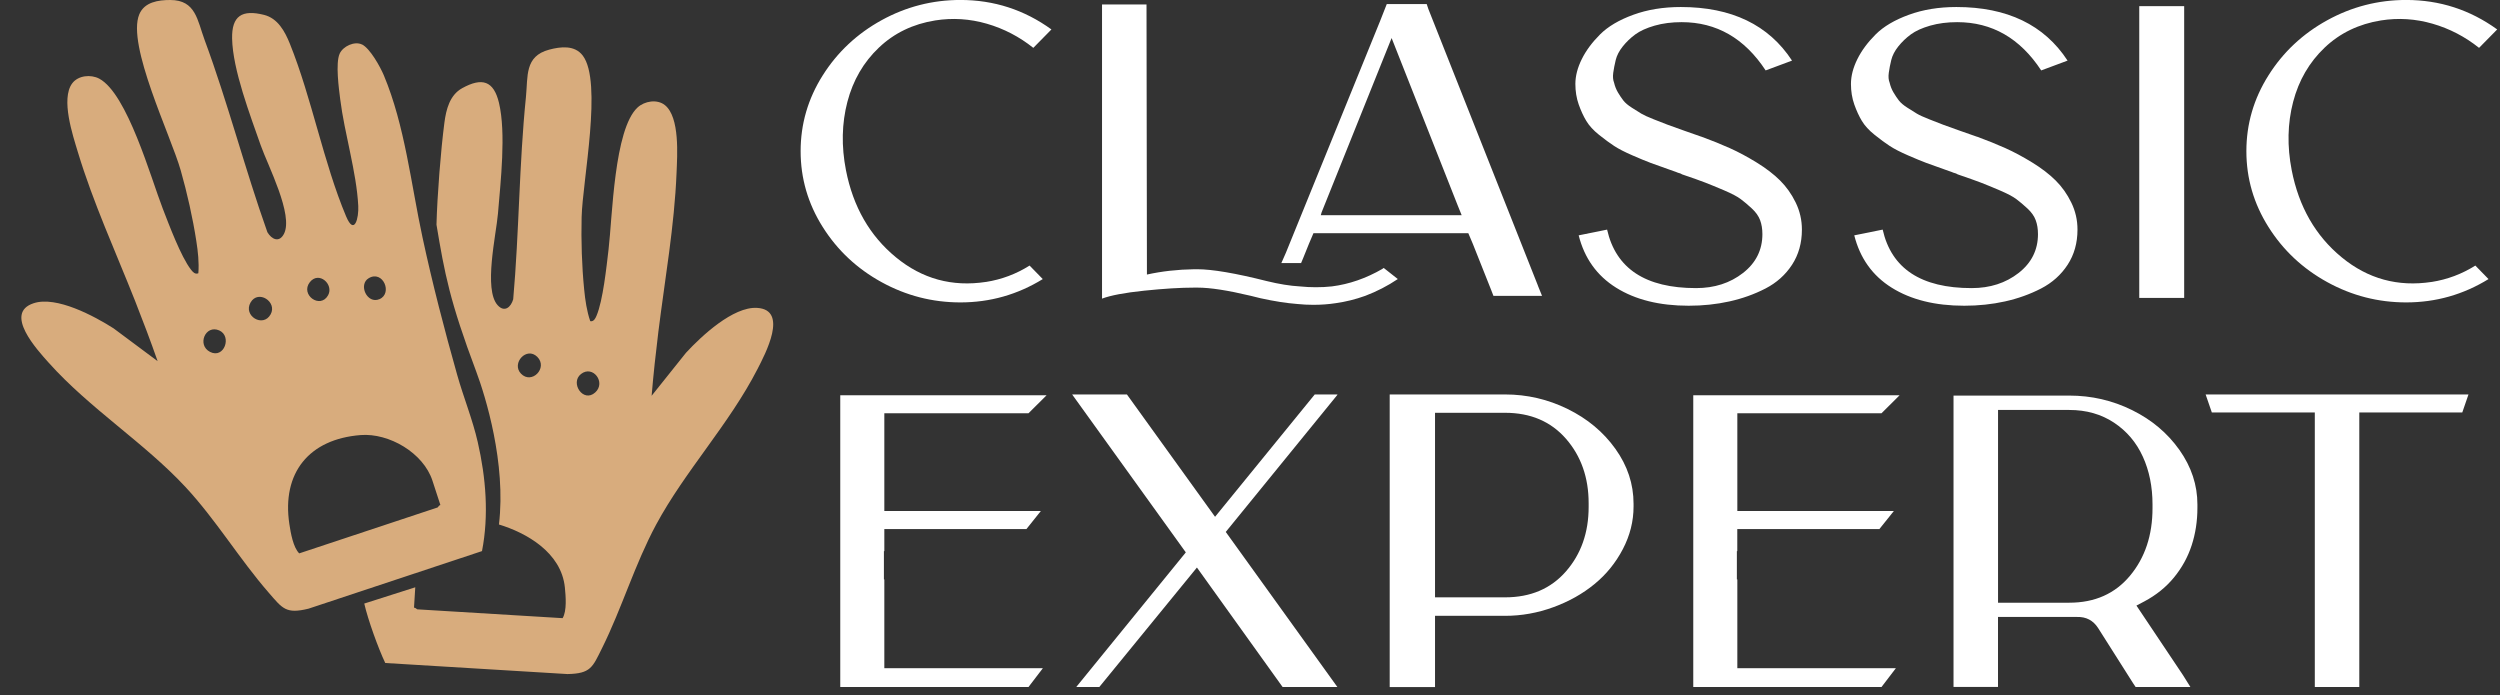
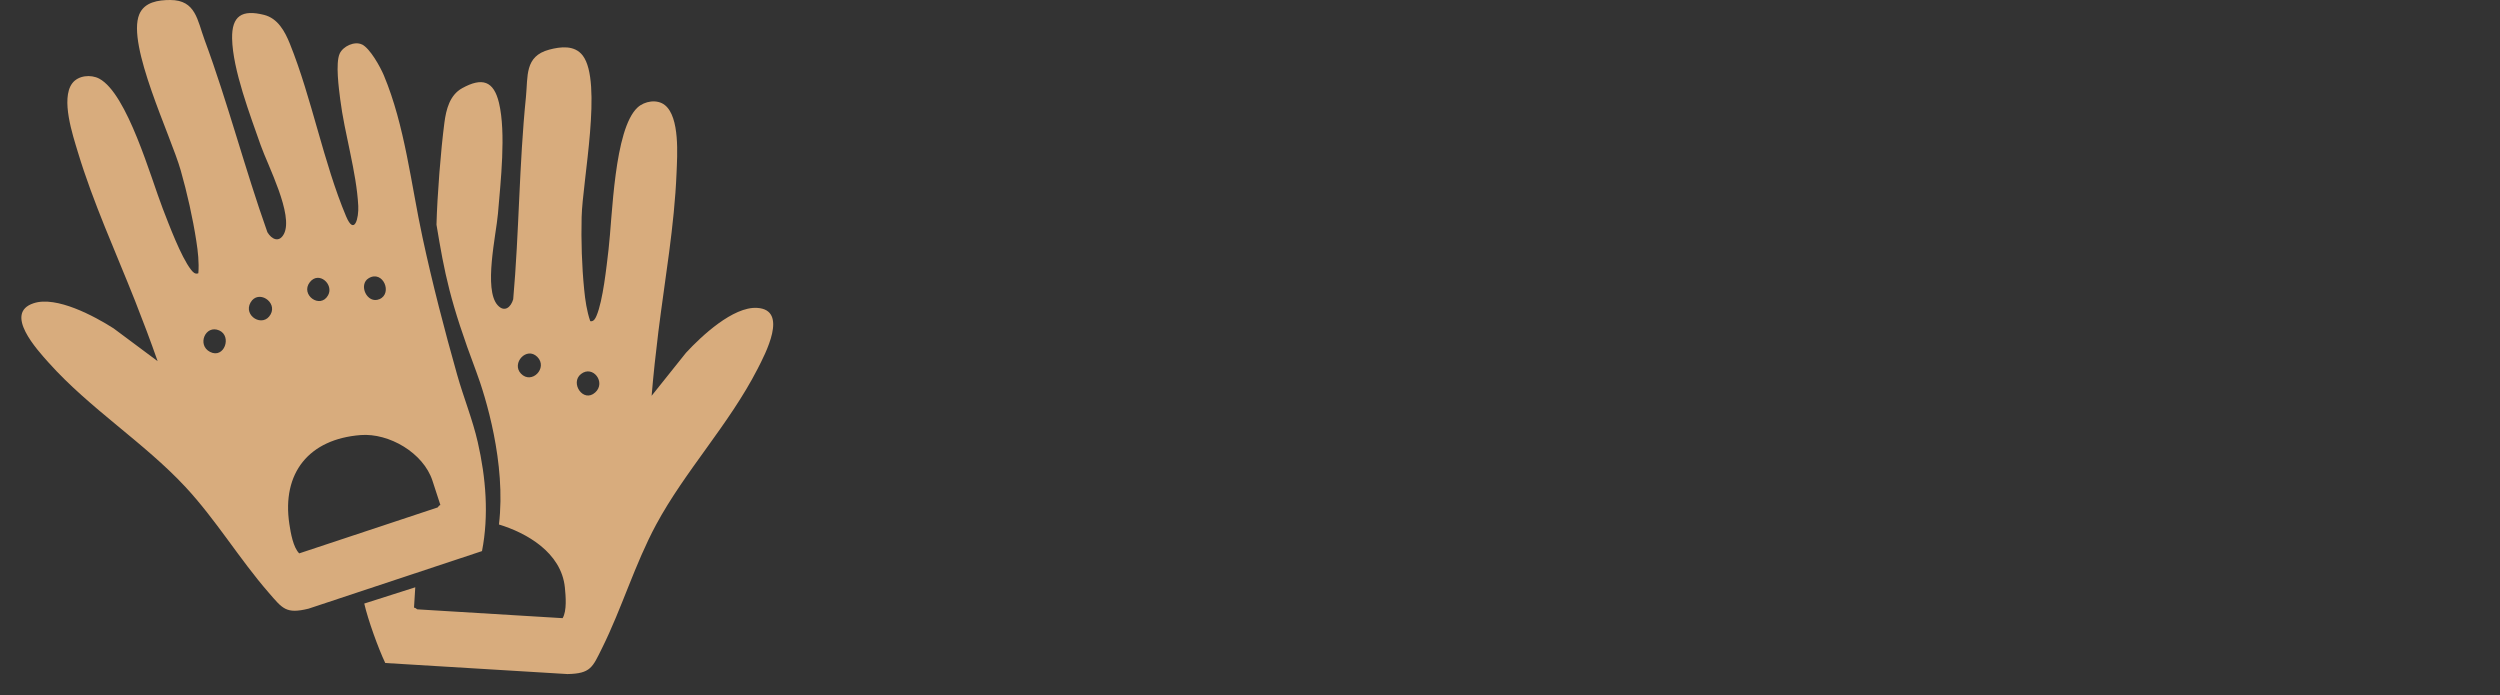
<svg xmlns="http://www.w3.org/2000/svg" width="223" height="62" viewBox="0 0 223 62" fill="none">
  <rect x="0" y="0" width="223" height="62" fill="#333333" stroke="none" />
  <g clip-path="url(#clip0_29321_5281)">
    <path d="M87.946 25.15C89.342 24.931 90.64 24.443 91.839 23.689L93.015 24.894C90.762 26.281 88.312 26.975 85.669 26.975C83.171 26.975 80.826 26.372 78.634 25.167C76.441 23.962 74.689 22.319 73.381 20.239C72.07 18.158 71.416 15.909 71.416 13.486C71.416 11.062 72.07 8.813 73.381 6.733C74.693 4.652 76.445 3.01 78.634 1.804C80.826 0.599 83.171 -0.003 85.669 -0.003C88.657 -0.003 91.365 0.872 93.788 2.626L92.171 4.269C90.921 3.272 89.538 2.552 88.02 2.114C86.502 1.676 84.971 1.579 83.429 1.821C81.443 2.138 79.766 2.946 78.397 4.248C77.024 5.551 76.089 7.164 75.587 9.086C75.086 11.008 75.042 13.041 75.459 15.182C76.096 18.444 77.583 21.036 79.921 22.955C82.26 24.877 84.937 25.608 87.949 25.147L87.946 25.15Z" fill="white" />
    <path d="M123.326 23.979C123.326 23.955 123.363 23.931 123.434 23.905L124.685 24.891C123.777 25.5 122.811 25.998 121.781 26.389C120.9 26.705 120.015 26.924 119.134 27.045C118.497 27.143 117.836 27.19 117.148 27.19C116.684 27.19 116.206 27.167 115.715 27.116C114.759 27.042 113.668 26.874 112.445 26.604C112.37 26.581 112.079 26.507 111.564 26.386C109.531 25.901 107.952 25.655 106.823 25.655H106.528C105.305 25.655 103.817 25.746 102.066 25.928C100.314 26.11 99.06 26.349 98.301 26.638V0.401H102.269L102.306 24.49C103.628 24.197 105.037 24.039 106.532 24.016H106.789C108.135 24.016 110.205 24.369 112.997 25.073C114.099 25.342 115.078 25.5 115.935 25.547C116.427 25.598 116.901 25.621 117.369 25.621C117.884 25.621 118.362 25.598 118.802 25.547C120.344 25.352 121.852 24.83 123.322 23.979H123.326ZM137.179 25.477L137.548 26.389H133.214L133.031 25.914L131.377 21.753L130.974 20.804H117.159L116.755 21.753L116.24 23.029L116.057 23.467H114.295L114.698 22.555L123.112 1.858L123.699 0.364H127.263L127.409 0.801L137.182 25.473L137.179 25.477ZM117.816 19.198H130.381L130.012 18.286L124.132 3.393L117.887 18.942L117.813 19.198H117.816Z" fill="white" />
    <path d="M151.764 12.19C152.695 12.53 153.539 12.873 154.298 13.213C155.057 13.553 155.854 13.98 156.687 14.492C157.521 15.004 158.219 15.539 158.781 16.098C159.344 16.657 159.812 17.317 160.178 18.071C160.544 18.825 160.73 19.629 160.73 20.481C160.73 21.673 160.435 22.72 159.849 23.618C159.263 24.517 158.47 25.224 157.48 25.736C156.487 26.247 155.417 26.631 154.264 26.887C153.112 27.143 151.899 27.271 150.628 27.271C148.033 27.271 145.874 26.736 144.163 25.665C142.448 24.595 141.333 23.036 140.818 20.993L143.353 20.481C144.136 23.962 146.782 25.699 151.289 25.699C152.929 25.699 154.325 25.248 155.477 24.349C156.63 23.45 157.206 22.292 157.206 20.882C157.206 20.42 157.138 20.006 157.002 19.639C156.867 19.276 156.623 18.929 156.267 18.599C155.911 18.269 155.583 17.99 155.274 17.761C154.966 17.529 154.471 17.27 153.787 16.977C153.099 16.684 152.536 16.455 152.096 16.283C151.655 16.111 150.967 15.869 150.039 15.553C149.964 15.505 149.903 15.475 149.856 15.462C149.805 15.448 149.744 15.431 149.673 15.408C149.598 15.384 149.537 15.361 149.49 15.334C149.368 15.287 149.195 15.226 148.975 15.152C148.216 14.883 147.64 14.677 147.246 14.533C146.853 14.388 146.308 14.162 145.613 13.859C144.915 13.556 144.37 13.274 143.98 13.018C143.59 12.762 143.139 12.435 142.638 12.031C142.136 11.631 141.757 11.217 141.499 10.789C141.242 10.365 141.015 9.87 140.818 9.311C140.622 8.753 140.523 8.143 140.523 7.487C140.523 6.783 140.713 6.046 141.093 5.278C141.472 4.511 142.018 3.777 142.726 3.07C143.434 2.363 144.42 1.781 145.684 1.32C146.945 0.858 148.361 0.626 149.927 0.626C154.458 0.626 157.765 2.218 159.849 5.406L157.497 6.282C155.61 3.41 153.112 1.976 150.001 1.976C149.12 1.976 148.317 2.08 147.596 2.286C146.874 2.494 146.298 2.754 145.867 3.07C145.437 3.387 145.064 3.747 144.746 4.147C144.427 4.548 144.22 4.952 144.122 5.353C144.024 5.753 143.953 6.134 143.902 6.484C143.854 6.837 143.878 7.133 143.976 7.379C144.051 7.696 144.166 7.988 144.325 8.254C144.485 8.524 144.644 8.759 144.803 8.965C144.963 9.173 145.213 9.385 145.556 9.604C145.898 9.823 146.179 10.002 146.399 10.133C146.62 10.264 146.992 10.439 147.521 10.645C148.046 10.853 148.453 11.011 148.734 11.119C149.015 11.227 149.507 11.405 150.205 11.648C150.903 11.89 151.421 12.075 151.767 12.196L151.764 12.19Z" fill="white" />
    <path d="M176.346 12.19C177.277 12.53 178.121 12.873 178.88 13.213C179.639 13.553 180.436 13.98 181.269 14.492C182.103 15.004 182.801 15.539 183.363 16.098C183.926 16.657 184.394 17.317 184.76 18.071C185.129 18.825 185.312 19.629 185.312 20.481C185.312 21.673 185.017 22.72 184.431 23.618C183.845 24.517 183.052 25.224 182.062 25.736C181.069 26.247 179.999 26.631 178.846 26.887C177.694 27.143 176.481 27.271 175.21 27.271C172.615 27.271 170.46 26.736 168.745 25.665C167.03 24.595 165.915 23.036 165.4 20.993L167.935 20.481C168.718 23.962 171.364 25.699 175.871 25.699C177.511 25.699 178.907 25.248 180.06 24.349C181.212 23.45 181.788 22.292 181.788 20.882C181.788 20.42 181.72 20.006 181.584 19.639C181.449 19.272 181.205 18.929 180.849 18.599C180.493 18.269 180.161 17.99 179.856 17.761C179.548 17.529 179.053 17.27 178.369 16.977C177.684 16.684 177.122 16.455 176.678 16.283C176.237 16.115 175.553 15.869 174.621 15.553C174.546 15.505 174.485 15.475 174.438 15.462C174.39 15.448 174.329 15.431 174.255 15.408C174.18 15.384 174.119 15.361 174.072 15.334C173.95 15.287 173.777 15.226 173.557 15.152C172.798 14.883 172.222 14.677 171.829 14.533C171.435 14.388 170.893 14.162 170.195 13.859C169.497 13.556 168.952 13.274 168.562 13.018C168.169 12.762 167.722 12.435 167.22 12.031C166.718 11.631 166.339 11.217 166.081 10.789C165.824 10.365 165.597 9.87 165.4 9.311C165.204 8.753 165.105 8.143 165.105 7.487C165.105 6.783 165.295 6.046 165.675 5.278C166.054 4.511 166.6 3.777 167.308 3.07C168.016 2.363 169.002 1.781 170.266 1.32C171.527 0.858 172.943 0.626 174.509 0.626C179.04 0.626 182.347 2.218 184.427 5.406L182.076 6.282C180.188 3.41 177.691 1.976 174.58 1.976C173.699 1.976 172.896 2.08 172.174 2.286C171.452 2.494 170.876 2.754 170.446 3.07C170.016 3.387 169.643 3.747 169.324 4.147C169.006 4.548 168.799 4.952 168.701 5.353C168.603 5.753 168.528 6.134 168.481 6.484C168.43 6.837 168.457 7.133 168.555 7.379C168.63 7.696 168.745 7.988 168.904 8.254C169.063 8.524 169.223 8.759 169.382 8.965C169.541 9.173 169.792 9.385 170.134 9.604C170.476 9.823 170.758 10.002 170.978 10.133C171.198 10.267 171.571 10.439 172.1 10.645C172.625 10.853 173.031 11.011 173.313 11.119C173.594 11.227 174.085 11.405 174.783 11.648C175.481 11.89 176 12.075 176.346 12.196V12.19Z" fill="white" />
    <path d="M193.357 0.549H194.828V26.574H190.822V0.549H193.357Z" fill="white" />
    <path d="M216.907 25.15C218.303 24.931 219.601 24.443 220.8 23.689L221.976 24.894C219.723 26.281 217.273 26.975 214.63 26.975C212.132 26.975 209.784 26.372 207.595 25.167C205.402 23.962 203.65 22.319 202.342 20.239C201.031 18.158 200.377 15.909 200.377 13.486C200.377 11.062 201.031 8.813 202.342 6.733C203.65 4.652 205.402 3.01 207.595 1.804C209.787 0.599 212.132 -0.003 214.63 -0.003C217.618 -0.003 220.326 0.872 222.749 2.626L221.132 4.269C219.882 3.272 218.499 2.552 216.981 2.114C215.463 1.676 213.932 1.579 212.39 1.821C210.407 2.138 208.727 2.946 207.358 4.248C205.989 5.551 205.05 7.164 204.548 9.086C204.047 11.008 204.003 13.041 204.42 15.182C205.057 18.444 206.544 21.036 208.882 22.955C211.221 24.877 213.898 25.608 216.91 25.147L216.907 25.15Z" fill="white" />
    <path d="M78.882 51.68V59.601H93.026L91.742 61.281H74.951V35.256H93.358L91.742 36.862H78.882V45.584H92.843L91.559 47.19H78.882V49.162H78.845V51.68H78.882Z" fill="white" />
    <path d="M119.294 35.185V35.222L109.338 47.449L119.294 61.281H114.408L106.766 50.623L98.058 61.281H96.001L105.774 49.273L95.635 35.185H100.521L108.383 46.099L117.275 35.185H119.294Z" fill="white" />
    <path d="M134.249 35.185C136.207 35.185 138.071 35.616 139.833 36.481C141.595 37.346 143.019 38.531 144.096 40.039C145.174 41.548 145.713 43.177 145.713 44.931V45.187C145.713 46.5 145.394 47.765 144.757 48.984C144.12 50.203 143.276 51.243 142.222 52.105C141.168 52.97 139.945 53.656 138.549 54.165C137.153 54.676 135.72 54.932 134.249 54.932H128.004V61.285H123.961V35.189H134.249V35.185ZM141.707 45.22V44.89C141.707 42.605 141.033 40.686 139.688 39.141C138.339 37.596 136.529 36.821 134.249 36.821H128.004V53.283H134.249C136.526 53.283 138.339 52.512 139.688 50.963C141.033 49.418 141.707 47.503 141.707 45.214V45.22Z" fill="white" />
-     <path d="M154.97 51.68V59.601H169.114L167.83 61.281H151.039V35.256H169.446L167.83 36.862H154.97V45.584H168.931L167.643 47.19H154.966V49.162H154.929V51.68H154.966H154.97Z" fill="white" />
    <path d="M196.009 45.294C196.009 46.486 195.836 47.607 195.494 48.651C195.152 49.698 194.623 50.654 193.915 51.516C193.203 52.381 192.322 53.091 191.268 53.65L190.57 54.017L194.721 60.221L195.382 61.278H190.496L190.275 60.948L187.151 56.02C186.711 55.34 186.087 55.01 185.277 55.033H178.222V61.275H174.254V35.286H184.579C186.565 35.286 188.432 35.717 190.184 36.582C191.936 37.447 193.342 38.632 194.41 40.141C195.474 41.649 196.009 43.268 196.009 44.995V45.288V45.294ZM184.582 53.761C186.86 53.761 188.666 52.956 190.001 51.35C191.336 49.745 192.004 47.738 192.004 45.328V44.998C192.004 43.416 191.716 41.992 191.139 40.73C190.563 39.464 189.706 38.454 188.568 37.7C187.429 36.946 186.101 36.569 184.582 36.569H178.225V53.761H184.582Z" fill="white" />
    <path d="M196.746 35.185H220.188L219.636 36.791H210.449V61.281H206.481V36.791H197.295L196.742 35.185H196.746Z" fill="white" />
  </g>
  <g clip-path="url(#clip1_29321_5281)">
    <path d="M32.277 3.957C33.011 4.312 33.923 5.968 34.241 6.726C36.121 11.222 36.666 16.439 37.689 21.182C38.571 25.281 39.639 29.397 40.777 33.425C41.348 35.455 42.149 37.39 42.619 39.453C43.342 42.615 43.617 45.974 42.994 49.158L27.522 54.293C25.501 54.79 25.204 54.285 23.966 52.862C21.368 49.88 19.266 46.369 16.545 43.44C12.861 39.478 8.001 36.447 4.331 32.34C3.33 31.218 0.297 27.933 3 27.048C5.039 26.376 8.419 28.199 10.133 29.291L14.059 32.214C13.429 30.408 12.746 28.61 12.046 26.832C10.3 22.422 8.309 18.083 6.945 13.565C6.5 12.084 5.403 8.826 6.441 7.435C6.971 6.725 8.102 6.617 8.854 7.017C11.364 8.363 13.462 15.889 14.515 18.599C15.079 20.05 16.134 22.886 17.032 24.048C17.188 24.25 17.403 24.504 17.692 24.373C17.77 23.42 17.658 22.438 17.51 21.488C17.191 19.425 16.691 17.205 16.12 15.198C15.238 12.092 11.283 3.997 12.425 1.276C12.886 0.176 14.127 0 15.184 0C17.471 0 17.601 1.809 18.253 3.569C20.325 9.168 21.841 15.058 23.851 20.712C24.233 21.358 24.908 21.672 25.327 20.865C26.202 19.183 23.885 14.754 23.258 12.968C22.32 10.284 20.756 6.211 20.704 3.438C20.666 1.405 21.59 0.837 23.55 1.326C24.778 1.633 25.412 2.795 25.856 3.901C27.814 8.76 28.855 14.504 30.871 19.295C31.62 21.074 32.013 19.43 31.957 18.372C31.802 15.33 30.73 11.933 30.345 8.838C30.223 7.87 29.922 5.65 30.293 4.798C30.585 4.128 31.623 3.646 32.284 3.968L32.276 3.957H32.277ZM24.14 28.041C24.759 26.928 23.031 25.796 22.349 26.984C21.667 28.172 23.461 29.264 24.14 28.041ZM29.264 26.341C29.805 25.372 28.444 24.14 27.636 25.171C26.761 26.289 28.563 27.6 29.264 26.341ZM18.735 31.389C20.003 32.04 20.715 29.977 19.551 29.472C18.317 28.934 17.549 30.783 18.735 31.389ZM32.9 24.808C31.929 25.368 32.74 27.167 33.856 26.681C35.039 26.169 34.167 24.076 32.9 24.808ZM39.283 45.049L38.575 42.877C37.763 40.388 34.694 38.609 32.166 38.808C27.562 39.167 25.116 42.186 25.813 46.761C25.931 47.542 26.15 48.823 26.691 49.361L39.035 45.265C39.072 45.254 39.161 45.052 39.287 45.052L39.283 45.048V45.049Z" fill="#D8AC7D" />
    <path d="M67.531 27.463C65.391 27.337 62.576 29.971 61.192 31.466L58.125 35.304C58.283 33.395 58.494 31.482 58.728 29.58C59.315 24.864 60.157 20.156 60.348 15.433C60.41 13.887 60.657 10.453 59.306 9.374C58.616 8.824 57.495 9.01 56.867 9.59C54.775 11.537 54.626 19.358 54.283 22.249C54.1 23.797 53.787 26.813 53.209 28.168C53.109 28.403 52.965 28.704 52.652 28.652C52.339 27.75 52.201 26.771 52.107 25.815C51.9 23.737 51.83 21.461 51.881 19.372C51.959 16.141 53.764 7.293 51.98 4.955C51.257 4.007 50.012 4.156 48.989 4.428C46.777 5.017 47.103 6.8 46.912 8.671C46.306 14.62 46.309 20.707 45.778 26.694C45.57 27.417 44.996 27.894 44.389 27.222C43.123 25.821 44.258 20.94 44.418 19.051C44.654 16.214 45.151 11.871 44.509 9.175C44.036 7.198 43.002 6.886 41.227 7.865C40.116 8.477 39.794 9.764 39.64 10.949C39.317 13.419 39.003 17.426 38.934 20.039C39.655 24.363 40.113 26.855 42.473 33.127C43.298 35.32 45.161 41.329 44.506 46.785C46.909 47.512 50.066 49.253 50.386 52.398C50.466 53.185 50.575 54.481 50.186 55.14L37.222 54.353C37.184 54.352 37.047 54.179 36.926 54.212L36.929 54.207L37.042 52.386L32.492 53.837C32.818 55.268 33.737 57.825 34.365 59.139L50.615 60.126C52.694 60.087 52.854 59.523 53.696 57.827C55.465 54.274 56.622 50.339 58.522 46.805C61.096 42.025 65.041 37.843 67.566 32.926C68.254 31.584 70.367 27.626 67.531 27.464V27.463ZM46.468 33.326C45.591 32.408 46.98 30.868 47.936 31.843C48.892 32.817 47.429 34.334 46.468 33.326ZM53.09 35.01C52.026 35.965 50.822 34.152 51.822 33.365C52.882 32.527 54.086 34.119 53.09 35.01Z" fill="#D8AC7D" />
  </g>
  <defs>
    <clipPath id="clip0_29321_5281">
-       <rect width="222" height="61.281" fill="white" transform="translate(0.75)" />
-     </clipPath>
+       </clipPath>
    <clipPath id="clip1_29321_5281">
      <rect width="67.062" height="60.125" fill="white" transform="translate(1.906)" />
    </clipPath>
  </defs>
</svg>